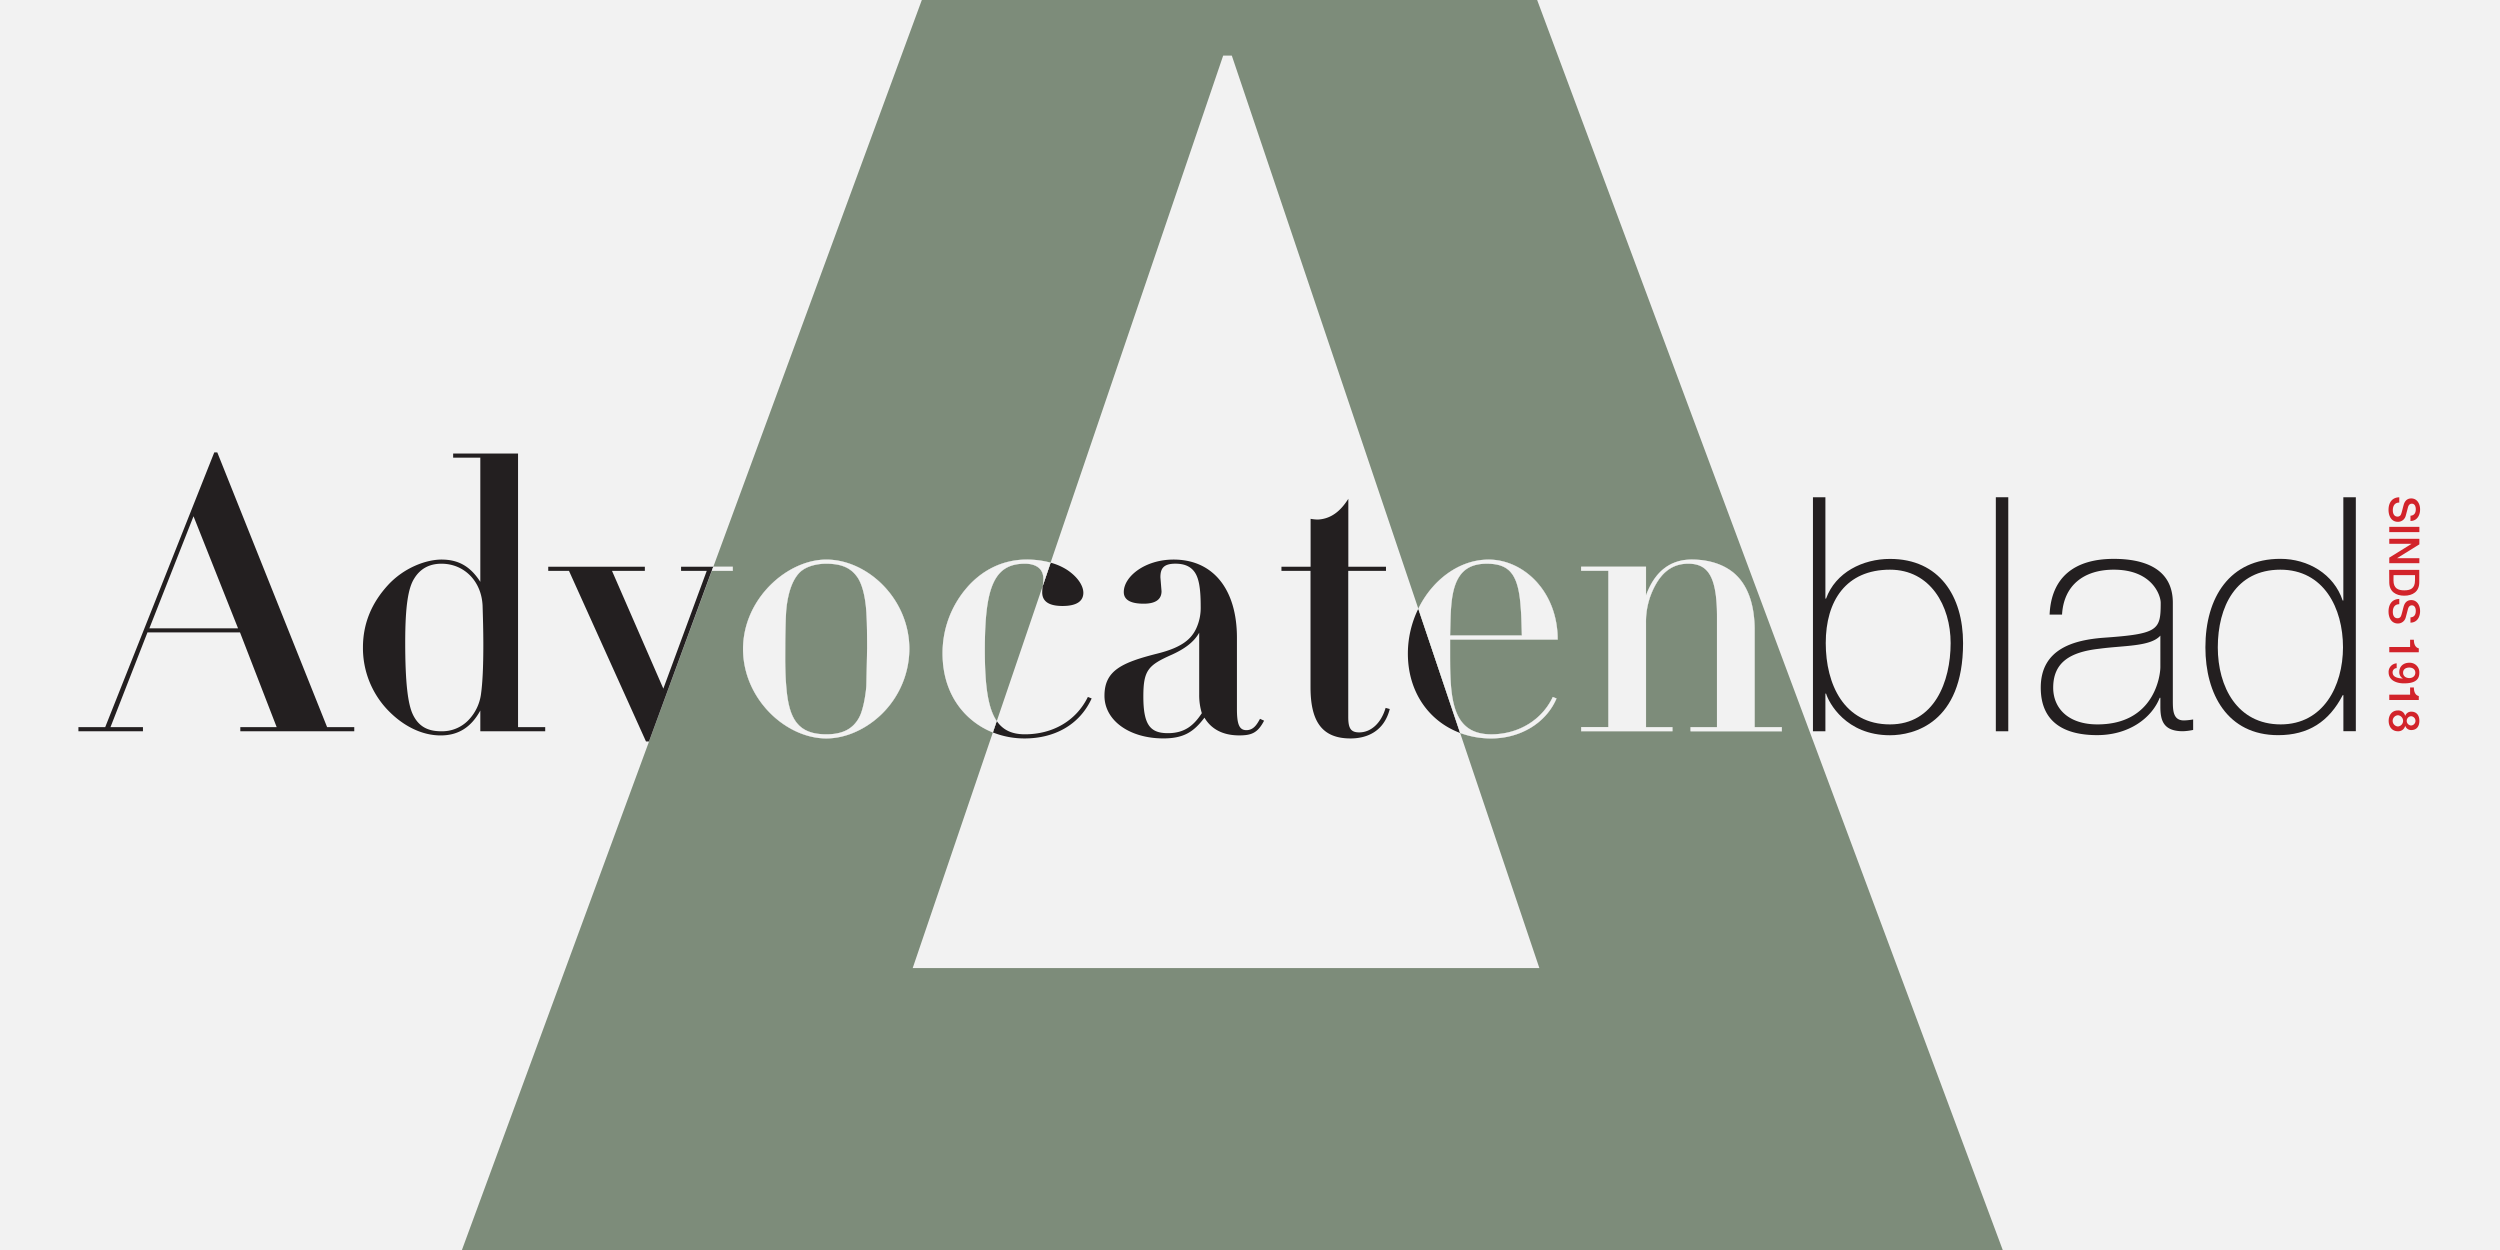
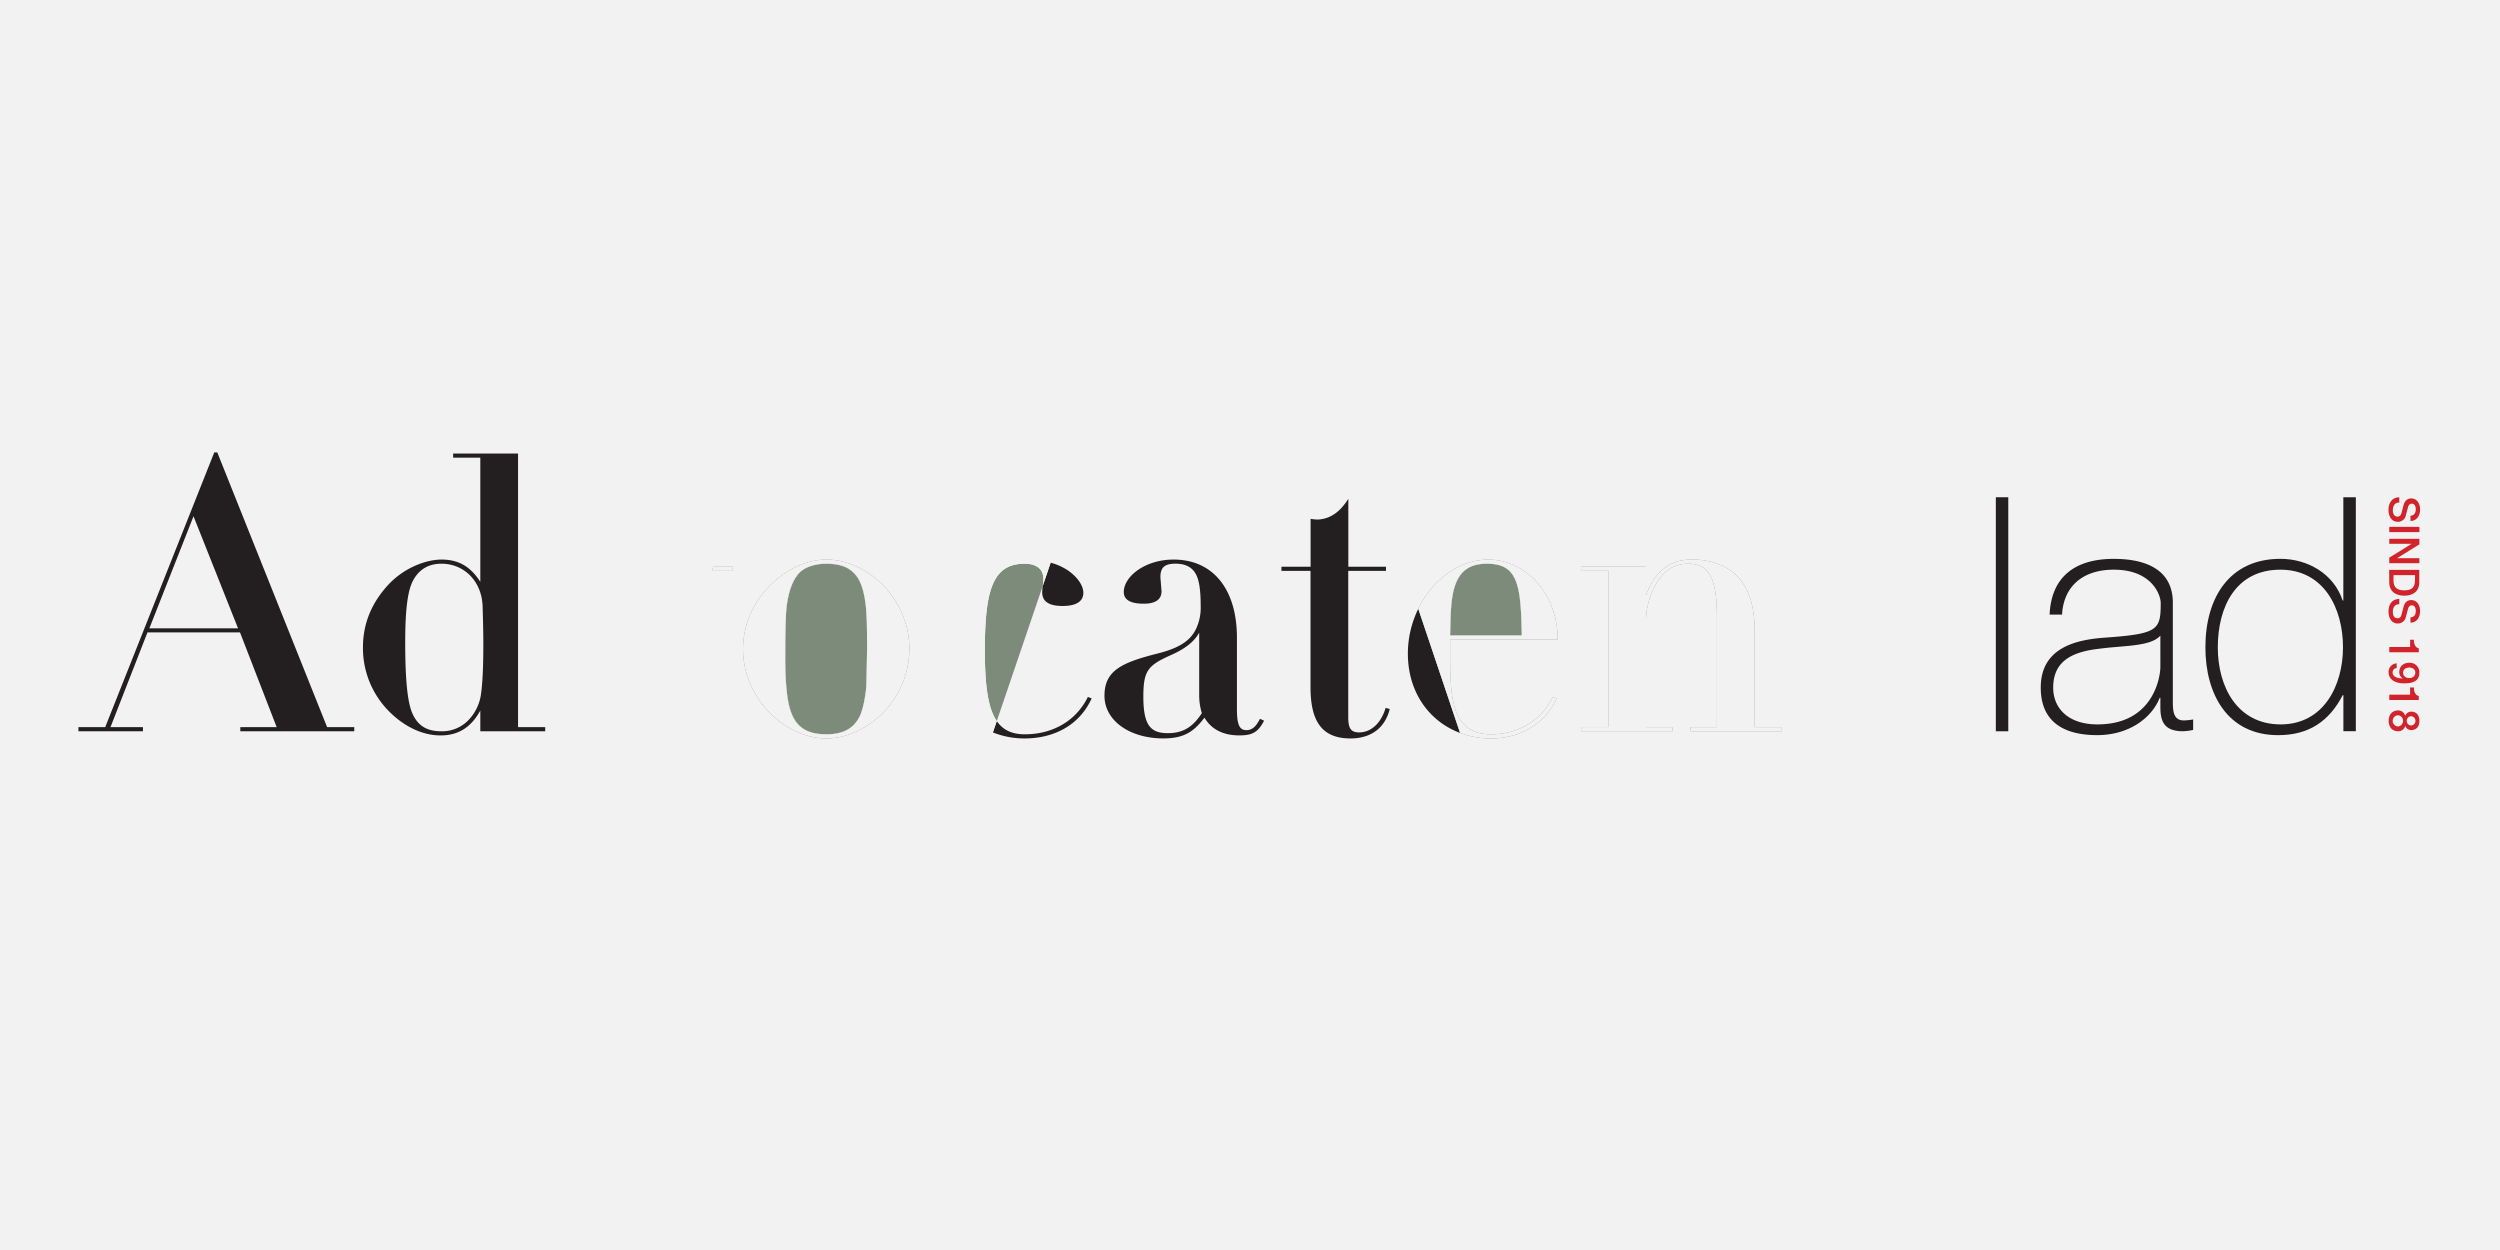
<svg xmlns="http://www.w3.org/2000/svg" viewBox="0 0 1500 750">
  <defs>
    <style>.a{fill:#f2f2f2;}.b{fill:#7d8c7a;}.c{fill:none;}.d{fill:#231f20;}.e{fill:#d2232a;}</style>
  </defs>
  <rect class="a" width="1500" height="750" />
  <path class="b" d="M614.91,338.23c-18.79,0-24,14.72-24,51.85,0,21,1.82,34.76,7.16,42.56l27.57-81.05a34.66,34.66,0,0,0,.37-4.3C626,341,621.25,338.23,614.91,338.23Z" />
  <path class="b" d="M514.61,346.61c-4.3-6.34-10.41-8.38-19-8.38-4.07,0-10.41.91-14.72,4.31-7.47,6.11-9.05,20.38-9.28,26.26-.45,9.29-.45,18.57-.45,27.85,0,5.21.22,10.64.68,15.85,1.58,19,7,28.08,24,28.08,10,0,16.07-3.4,19.7-10.19,2.71-5,4.3-16.3,4.3-20.15l.45-21.06c0-3.85,0-14.49-.45-21.74C519.14,356.57,516.87,350,514.61,346.61Z" />
  <path class="b" d="M905.18,342.08c-3.17-2.71-7.25-3.85-13.14-3.85-10.41,0-15.85,4.53-18.79,12.46-2.26,6.11-2.72,14-2.94,21.05l-.23,9.52h43C912.65,361.1,912,348.2,905.18,342.08Z" />
-   <path class="b" d="M553.1,0,428,340.05h11.69v2.49h-12.6L277.15,750h924.49L922.29,0ZM523.89,432.88c-8.37,6.34-18.34,10.19-28.07,10.19-24.46,0-50-23.78-50-53.67,0-30.11,26.49-53.66,50-53.66,24.45,0,49.81,23.33,49.81,53.66A55,55,0,0,1,523.89,432.88Zm424.76,3.39H965V342.54h-16.3v-2.49h38.94v17.2c5.21-14.26,14.49-21.51,27.4-21.51,10,0,18.79,2.72,25.13,7.93,8.15,6.79,12.68,18.34,12.68,34.64v58h16.3v2.49h-54.79v-2.49h15.85V369.93c0-24.45-5.66-31.7-17.21-31.7-7.92,0-14,3.63-18.56,10.87a45.42,45.42,0,0,0-6.8,24.68v62.49h15.85v2.49H948.65Zm-53.89,4.31c16.53,0,30.57-8.83,36.91-22.42l2.26.91c-6.34,14.94-22,24-39.17,24a53.46,53.46,0,0,1-18.69-3.29l47.55,141.06h-376l48.1-141.37A47.25,47.25,0,0,1,579.82,429c-9.51-9.51-14.27-22.42-14.27-36.91A59.81,59.81,0,0,1,580,352.72c9.74-11.31,22.42-17,36-17a54.43,54.43,0,0,1,14.35,1.88L733.91,33.35h5.17L851,365.23c8.47-17.35,24.61-29.49,42.23-29.49,20.83,0,41.43,19,41.43,48H870.08v9.51C870.08,419.29,871.21,440.58,894.76,440.58Z" />
  <path class="c" d="M1368.2,341.81c-26.74,0-37.56,22.23-37.56,46.61,0,23.8,11.8,46.22,37.76,46.22,25.56,0,37.36-23,37.36-46.22C1405.76,364.82,1394.16,341.81,1368.2,341.81Z" />
  <path class="c" d="M1438.77,429.11a3.37,3.37,0,0,0,0,6.73,3.38,3.38,0,0,0,0-6.73Z" />
  <path class="c" d="M290,386.91c0-8.37-.23-16.3-.45-23.54-.68-14.72-11.1-25.14-24.68-25.14q-10.87,0-16.31,8.84c-3.62,5.65-5.43,16.52-5.43,38.26,0,24.23,1.58,37.36,4.75,43.7s8.16,9.73,16.76,9.73a21.87,21.87,0,0,0,16.08-6.33,27.83,27.83,0,0,0,7.92-16.31Q290,406.28,290,386.91Z" />
  <path class="c" d="M1259.65,389.21c-17.7,2-27.73,8.26-27.73,23.4,0,12.19,8.85,22,26.55,22,34,0,37.75-29.11,37.75-34.42V381.34C1290.33,388,1274.2,387.24,1259.65,389.21Z" />
  <path class="c" d="M1446.64,429.69a2.79,2.79,0,0,0,0,5.57,2.79,2.79,0,0,0,0-5.57Z" />
  <path class="c" d="M1442.59,354.23c3.62,0,6.45-1.07,6.45-6v-3.11h-12.91v3.11C1436.13,353.16,1439,354.23,1442.59,354.23Z" />
  <path class="c" d="M1134,434.64c26.54,0,36.38-25.57,36.38-48.78,0-22.41-12.2-44.05-36.38-44.05-26.36,0-38.55,18.69-38.55,44.05C1095.44,410.64,1106.45,434.64,1134,434.64Z" />
  <path class="c" d="M1445.6,400.53c-1.93,0-3.72,1-3.72,3.09s1.77,3.22,3.72,3.22,3.62-1.07,3.62-3.22S1447.52,400.53,1445.6,400.53Z" />
  <polygon class="c" points="89.62 376.95 142.83 376.95 116.11 309.71 89.62 376.95" />
  <path class="c" d="M719.52,379.67c-3.17,5.66-8.83,9.73-16.3,13.13C689,399.14,686,402.08,686,417.94c0,17,4.07,22,14.72,22,10.18,0,15.62-4.76,20.37-12a36.66,36.66,0,0,1-1.58-11.1Z" />
  <path class="c" d="M844.72,392.12A61.37,61.37,0,0,1,851,365.23L739.08,33.35h-5.17L630.39,337.62a34.61,34.61,0,0,1,10.11,4.46c6.34,4.31,9.51,9.51,9.51,13.59,0,5.21-4.3,7.92-12.46,7.92-5.43,0-12.22-1.13-12.22-8.15a31.21,31.21,0,0,1,.31-3.85l-27.57,81.05c3.71,5.42,9.13,7.94,16.84,7.94,16.3,0,30.57-7.7,37.81-22.42l2.27.91c-7.47,16.3-22.87,24-40.3,24a51.18,51.18,0,0,1-19-3.6l-48.1,141.37h376L876.07,439.78C857.35,432.79,844.72,415.19,844.72,392.12Zm-101.2,49.14c-10.19,0-17-4.08-20.83-10.64-6.34,8.37-12.23,12.45-24.68,12.45-20.15,0-35.32-10.64-35.32-25.59,0-15.17,10.41-19.92,31.92-25.36,14.49-3.62,20.15-8.6,23.1-14.94a29.59,29.59,0,0,0,2.71-13.36c0-11.1-1.13-17.21-3.85-20.83s-6.79-4.76-11.32-4.76c-7.24,0-9,2.95-9,8.16l.68,8.37c0,4.76-3.4,7.48-10.65,7.48-7,0-12-1.81-12-7,0-9.29,12.68-19.48,29.89-19.48,23.77,0,38,17.89,38,46.87v42.8c0,9,1.36,12.68,5.66,12.68s6.34-3.4,8.15-6.8l2.49,1.14C754.61,439.9,750.76,441.26,743.52,441.26Zm66.79,1.81c-17.44,0-24-10.64-24-30.79V342.54H768.87v-2.49h17.44V311.29a27.28,27.28,0,0,0,4.3.45c9.29-.45,14.72-6.79,18.34-12.45v40.76h22.64v2.49H809v87.62c0,6.57,1.36,9.28,6.57,9.28,7,0,13.13-5.43,15.85-14.71l2.49.68C830.46,438.76,820.27,443.07,810.31,443.07Z" />
  <path class="d" d="M288.19,426.31v12.45h38.94v-2.49h-16.3V272.12H271.89v2.49h16.3V349.1c-6.12-9.51-13.36-13.36-23.32-13.36-9.06,0-22.42,4.76-32.16,15.4-9.5,10.42-14.94,22.64-14.94,37.36a53.88,53.88,0,0,0,14.72,37.36c9.73,10.19,21.06,15.4,31.92,15.4C274.6,441.26,282.53,436.73,288.19,426.31Zm-23.55,12.45c-8.6,0-13.58-3.39-16.76-9.73s-4.75-19.47-4.75-43.7c0-21.74,1.81-32.61,5.43-38.26q5.44-8.83,16.31-8.84c13.58,0,24,10.42,24.68,25.14.22,7.24.45,15.17.45,23.54q0,19.36-1.36,29.21a27.83,27.83,0,0,1-7.92,16.31A21.87,21.87,0,0,1,264.64,438.76Z" />
-   <polygon class="d" points="408.64 340.05 408.64 342.54 424.04 342.54 398 413.18 367.21 342.54 386.91 342.54 386.91 340.05 328.94 340.05 328.94 342.54 341.4 342.54 387.59 444.88 389.4 444.88 426.99 342.54 427.07 342.54 427.98 340.05 408.64 340.05" />
  <path class="d" d="M1406,360.3h-.4c-5.31-15.93-20.84-25-37.36-25-30.48,0-45,23.21-45,53.1,0,27.93,13.17,52.7,43.65,52.7,18.1,0,30.49-8.06,38.74-24h.4v21.63h7.47V298.35H1406Zm-37.56,74.34c-26,0-37.76-22.42-37.76-46.22,0-24.38,10.82-46.61,37.56-46.61,26,0,37.56,23,37.56,46.61C1405.76,411.63,1394,434.64,1368.4,434.64Z" />
  <path class="d" d="M130.37,271.44h-1.81L63.13,436.27H47.05v2.49H85.77v-2.49H66.3l22.18-56.83H144l22,56.83H144.19v2.49h68.37v-2.49h-16.3ZM89.62,377l26.49-67.24L142.83,377Z" />
  <path class="d" d="M1303.7,420.08v-58.4c0-20.85-17.7-26.36-35.4-26.36-23.8,0-37.56,11.21-38.54,33.44h7.47c1-17.51,13-26.95,31.07-26.95,23,0,28.12,15.34,28.12,19.87,0,16.52-1.38,18.68-34.81,21-16.71,1.38-37.16,6.29-37.16,29.89,0,21.24,14.75,28.51,33.82,28.51,19.27,0,32.84-10.42,37.56-22.41h.39V424c0,8.26,1.77,14.74,13.57,14.74a34.79,34.79,0,0,0,6.1-.78v-6.29a35.49,35.49,0,0,1-5.51.59C1303.7,432.28,1303.7,426,1303.7,420.08Zm-7.48-19.86c0,5.31-3.73,34.42-37.75,34.42-17.7,0-26.55-9.84-26.55-22,0-15.14,10-21.44,27.73-23.4,14.55-2,30.68-1.18,36.57-7.87Z" />
  <rect class="d" x="1197.5" y="298.35" width="7.47" height="140.41" />
-   <path class="d" d="M1095.24,416.15h.4c1.57,5.31,11.8,25,38.35,25,14,0,43.85-7.07,43.85-55.26,0-28.12-14.16-50.54-43.85-50.54-16.33,0-32.65,8.07-38.35,23.8h-.4V298.35h-7.47V438.76h7.47ZM1134,341.81c24.18,0,36.38,21.64,36.38,44.05,0,23.21-9.84,48.78-36.38,48.78-27.54,0-38.55-24-38.55-48.78C1095.44,360.5,1107.63,341.81,1134,341.81Z" />
  <path class="d" d="M625.33,355.44c0,7,6.79,8.15,12.22,8.15,8.16,0,12.46-2.71,12.46-7.92,0-4.08-3.17-9.28-9.51-13.59a34.61,34.61,0,0,0-10.11-4.46l-4.75,14A31.21,31.21,0,0,0,625.33,355.44Z" />
  <path class="d" d="M655,419.07l-2.27-.91c-7.24,14.72-21.51,22.42-37.81,22.42-7.71,0-13.13-2.52-16.84-7.94l-2.33,6.83a51.18,51.18,0,0,0,19,3.6C632.12,443.07,647.52,435.37,655,419.07Z" />
  <path class="d" d="M844.72,392.12c0,23.07,12.63,40.67,31.35,47.66L851,365.23A61.37,61.37,0,0,0,844.72,392.12Z" />
  <path class="d" d="M747.82,438.09c-4.3,0-5.66-3.63-5.66-12.68v-42.8c0-29-14.27-46.87-38-46.87-17.21,0-29.89,10.19-29.89,19.48,0,5.21,5,7,12,7,7.25,0,10.65-2.72,10.65-7.48l-.68-8.37c0-5.21,1.81-8.16,9-8.16,4.53,0,8.61,1.14,11.32,4.76s3.85,9.73,3.85,20.83a29.59,29.59,0,0,1-2.71,13.36c-3,6.34-8.61,11.32-23.1,14.94-21.51,5.44-31.92,10.19-31.92,25.36,0,14.95,15.17,25.59,35.32,25.59,12.45,0,18.34-4.08,24.68-12.45,3.85,6.56,10.64,10.64,20.83,10.64,7.24,0,11.09-1.36,14.94-8.83L756,431.29C754.16,434.69,752.12,438.09,747.82,438.09Zm-47.09,1.81c-10.65,0-14.72-5-14.72-22,0-15.86,2.94-18.8,17.21-25.14,7.47-3.4,13.13-7.47,16.3-13.13V416.8a36.66,36.66,0,0,0,1.58,11.1C716.35,435.14,710.91,439.9,700.73,439.9Z" />
  <path class="d" d="M815.52,439.44c-5.21,0-6.57-2.71-6.57-9.28V342.54h22.64v-2.49H809V299.29c-3.62,5.66-9.05,12-18.34,12.45a27.28,27.28,0,0,1-4.3-.45v28.76H768.87v2.49h17.44v69.74c0,20.15,6.56,30.79,24,30.79,10,0,20.15-4.31,23.55-17.66l-2.49-.68C828.65,434,822.54,439.44,815.52,439.44Z" />
  <polygon class="b" points="439.67 340.05 427.98 340.05 427.07 342.54 439.67 342.54 439.67 340.05" />
  <polygon class="a" points="439.67 340.05 427.98 340.05 427.07 342.54 439.67 342.54 439.67 340.05" />
-   <path class="b" d="M590.91,390.08c0-37.13,5.21-51.85,24-51.85,6.34,0,11.1,2.72,11.1,9.06a34.66,34.66,0,0,1-.37,4.3l4.75-14A54.43,54.43,0,0,0,616,335.74c-13.58,0-26.26,5.67-36,17a59.81,59.81,0,0,0-14.49,39.4c0,14.49,4.76,27.4,14.27,36.91a47.25,47.25,0,0,0,15.92,10.44l2.33-6.83C592.73,424.84,590.91,411.05,590.91,390.08Z" />
  <path class="a" d="M590.91,390.08c0-37.13,5.21-51.85,24-51.85,6.34,0,11.1,2.72,11.1,9.06a34.66,34.66,0,0,1-.37,4.3l4.75-14A54.43,54.43,0,0,0,616,335.74c-13.58,0-26.26,5.67-36,17a59.81,59.81,0,0,0-14.49,39.4c0,14.49,4.76,27.4,14.27,36.91a47.25,47.25,0,0,0,15.92,10.44l2.33-6.83C592.73,424.84,590.91,411.05,590.91,390.08Z" />
  <path class="b" d="M934.61,383.75c0-29-20.6-48-41.43-48-17.62,0-33.76,12.14-42.23,29.49l25.12,74.55a53.46,53.46,0,0,0,18.69,3.29c17.21,0,32.83-9.06,39.17-24l-2.26-.91c-6.34,13.59-20.38,22.42-36.91,22.42-23.55,0-24.68-21.29-24.68-47.32v-9.51Zm-64.3-12c.22-7,.68-14.94,2.94-21.05,2.94-7.93,8.38-12.46,18.79-12.46,5.89,0,10,1.14,13.14,3.85,6.79,6.12,7.47,19,7.92,39.18h-43Z" />
  <path class="a" d="M934.61,383.75c0-29-20.6-48-41.43-48-17.62,0-33.76,12.14-42.23,29.49l25.12,74.55a53.46,53.46,0,0,0,18.69,3.29c17.21,0,32.83-9.06,39.17-24l-2.26-.91c-6.34,13.59-20.38,22.42-36.91,22.42-23.55,0-24.68-21.29-24.68-47.32v-9.51Zm-64.3-12c.22-7,.68-14.94,2.94-21.05,2.94-7.93,8.38-12.46,18.79-12.46,5.89,0,10,1.14,13.14,3.85,6.79,6.12,7.47,19,7.92,39.18h-43Z" />
  <path class="b" d="M495.82,335.74c-23.55,0-50,23.55-50,53.66,0,29.89,25.58,53.67,50,53.67,9.73,0,19.7-3.85,28.07-10.19a55,55,0,0,0,21.74-43.48C545.63,359.07,520.27,335.74,495.82,335.74Zm24,74.5c0,3.85-1.59,15.17-4.3,20.15-3.63,6.79-9.74,10.19-19.7,10.19-17,0-22.42-9.06-24-28.08-.46-5.21-.68-10.64-.68-15.85,0-9.28,0-18.56.45-27.85.23-5.88,1.81-20.15,9.28-26.26,4.31-3.4,10.65-4.31,14.72-4.31,8.61,0,14.72,2,19,8.38,2.26,3.4,4.53,10,5.21,20.83.45,7.25.45,17.89.45,21.74Z" />
  <path class="a" d="M495.82,335.74c-23.55,0-50,23.55-50,53.66,0,29.89,25.58,53.67,50,53.67,9.73,0,19.7-3.85,28.07-10.19a55,55,0,0,0,21.74-43.48C545.63,359.07,520.27,335.74,495.82,335.74Zm24,74.5c0,3.85-1.59,15.17-4.3,20.15-3.63,6.79-9.74,10.19-19.7,10.19-17,0-22.42-9.06-24-28.08-.46-5.21-.68-10.64-.68-15.85,0-9.28,0-18.56.45-27.85.23-5.88,1.81-20.15,9.28-26.26,4.31-3.4,10.65-4.31,14.72-4.31,8.61,0,14.72,2,19,8.38,2.26,3.4,4.53,10,5.21,20.83.45,7.25.45,17.89.45,21.74Z" />
  <path class="b" d="M1003.44,436.27H987.59V373.78a45.42,45.42,0,0,1,6.8-24.68c4.52-7.24,10.64-10.87,18.56-10.87,11.55,0,17.21,7.25,17.21,31.7v66.34h-15.85v2.49h54.79v-2.49h-16.3v-58c0-16.3-4.53-27.85-12.68-34.64-6.34-5.21-15.17-7.93-25.13-7.93-12.91,0-22.19,7.25-27.4,21.51v-17.2H948.65v2.49H965v93.73h-16.3v2.49h54.79Z" />
  <path class="a" d="M1003.44,436.27H987.59V373.78a45.42,45.42,0,0,1,6.8-24.68c4.52-7.24,10.64-10.87,18.56-10.87,11.55,0,17.21,7.25,17.21,31.7v66.34h-15.85v2.49h54.79v-2.49h-16.3v-58c0-16.3-4.53-27.85-12.68-34.64-6.34-5.21-15.17-7.93-25.13-7.93-12.91,0-22.19,7.25-27.4,21.51v-17.2H948.65v2.49H965v93.73h-16.3v2.49h54.79Z" />
  <path class="e" d="M1446.74,360.05c-1.88,0-3.75.9-4.58,4-.69,2.48-1,4.13-1.5,5.39a2.14,2.14,0,0,1-2.22,1.5c-1.37,0-2.74-1-2.74-3.83,0-2.53,1.09-4.58,3.87-4.58v-3.16c-4.47.08-6.45,3.42-6.45,7.54,0,3.6,1.62,7.19,5.67,7.19a4.79,4.79,0,0,0,4.61-3.52c.28-.93,1.31-4.93,1.39-5.21.36-1.29,1.06-2.16,2.33-2.16,1.82,0,2.35,1.85,2.35,3.32,0,2.18-.86,3.75-3.19,3.9v3.16c3.77,0,5.77-3.16,5.77-6.93C1452.05,363.38,1450.36,360.05,1446.74,360.05Z" />
  <polygon class="e" points="1451.62 326.61 1451.62 323.27 1433.56 323.27 1433.56 326.28 1446.84 326.28 1446.84 326.36 1433.56 334.59 1433.56 337.93 1451.62 337.93 1451.62 334.92 1438.31 334.92 1438.31 334.87 1451.62 326.61" />
  <path class="e" d="M1438.79,313.1a4.79,4.79,0,0,0,4.61-3.52c.28-.93,1.31-4.93,1.39-5.21.36-1.29,1.06-2.15,2.33-2.15,1.82,0,2.35,1.85,2.35,3.31,0,2.18-.86,3.75-3.19,3.9v3.16c3.77,0,5.77-3.16,5.77-6.93,0-3.27-1.69-6.6-5.31-6.6-1.88,0-3.75.91-4.58,4-.69,2.48-1,4.13-1.5,5.4a2.14,2.14,0,0,1-2.22,1.49c-1.37,0-2.74-1-2.74-3.82,0-2.54,1.09-4.59,3.87-4.59v-3.16c-4.47.08-6.45,3.42-6.45,7.54C1433.12,309.51,1434.74,313.1,1438.79,313.1Z" />
  <path class="e" d="M1433.56,349.42c0,5.56,4,8,9,8s9-2.41,9-8v-7.49h-18.06Zm2.57-4.33H1449v3.11c0,5-2.83,6-6.45,6s-6.46-1.07-6.46-6Z" />
  <rect class="e" x="1433.56" y="316.11" width="18.07" height="3.16" />
  <path class="e" d="M1451.27,417.62c-2.13-.43-3-2.73-2.94-5.16h-2.27v4.35h-12.5V420h17.71Z" />
  <path class="e" d="M1446.79,427a3.71,3.71,0,0,0-3.64,2.5h-.06a4.21,4.21,0,0,0-4.32-3.24c-3.47,0-5.57,2.66-5.57,6.25s2.1,6.25,5.57,6.25a4.21,4.21,0,0,0,4.32-3.23h.06a3.71,3.71,0,0,0,3.64,2.5c3,0,4.83-2,4.83-5.52S1449.8,427,1446.79,427Zm-8,8.88a3.37,3.37,0,0,1,0-6.73,3.38,3.38,0,0,1,0,6.73Zm7.87-.58a2.79,2.79,0,0,1,0-5.57,2.79,2.79,0,0,1,0,5.57Z" />
  <path class="e" d="M1445.57,397.65c-3.62,0-6,2.25-6,5.59a4.27,4.27,0,0,0,2.13,3.83l-.06.05c-2.32-.18-6.07-.53-6.07-3.68a2.49,2.49,0,0,1,2.43-2.58V398a5.14,5.14,0,0,0-4.83,5.34c0,5,4.93,6.68,9.16,6.68,5.16,0,9.26-1.24,9.26-6.25A5.72,5.72,0,0,0,1445.57,397.65Zm0,9.19c-1.95,0-3.72-1.07-3.72-3.22s1.79-3.09,3.72-3.09,3.62,1,3.62,3.09S1447.5,406.84,1445.6,406.84Z" />
  <path class="e" d="M1451.27,389c-2.13-.43-3-2.73-2.94-5.16h-2.27v4.35h-12.5v3.16h17.71Z" />
</svg>